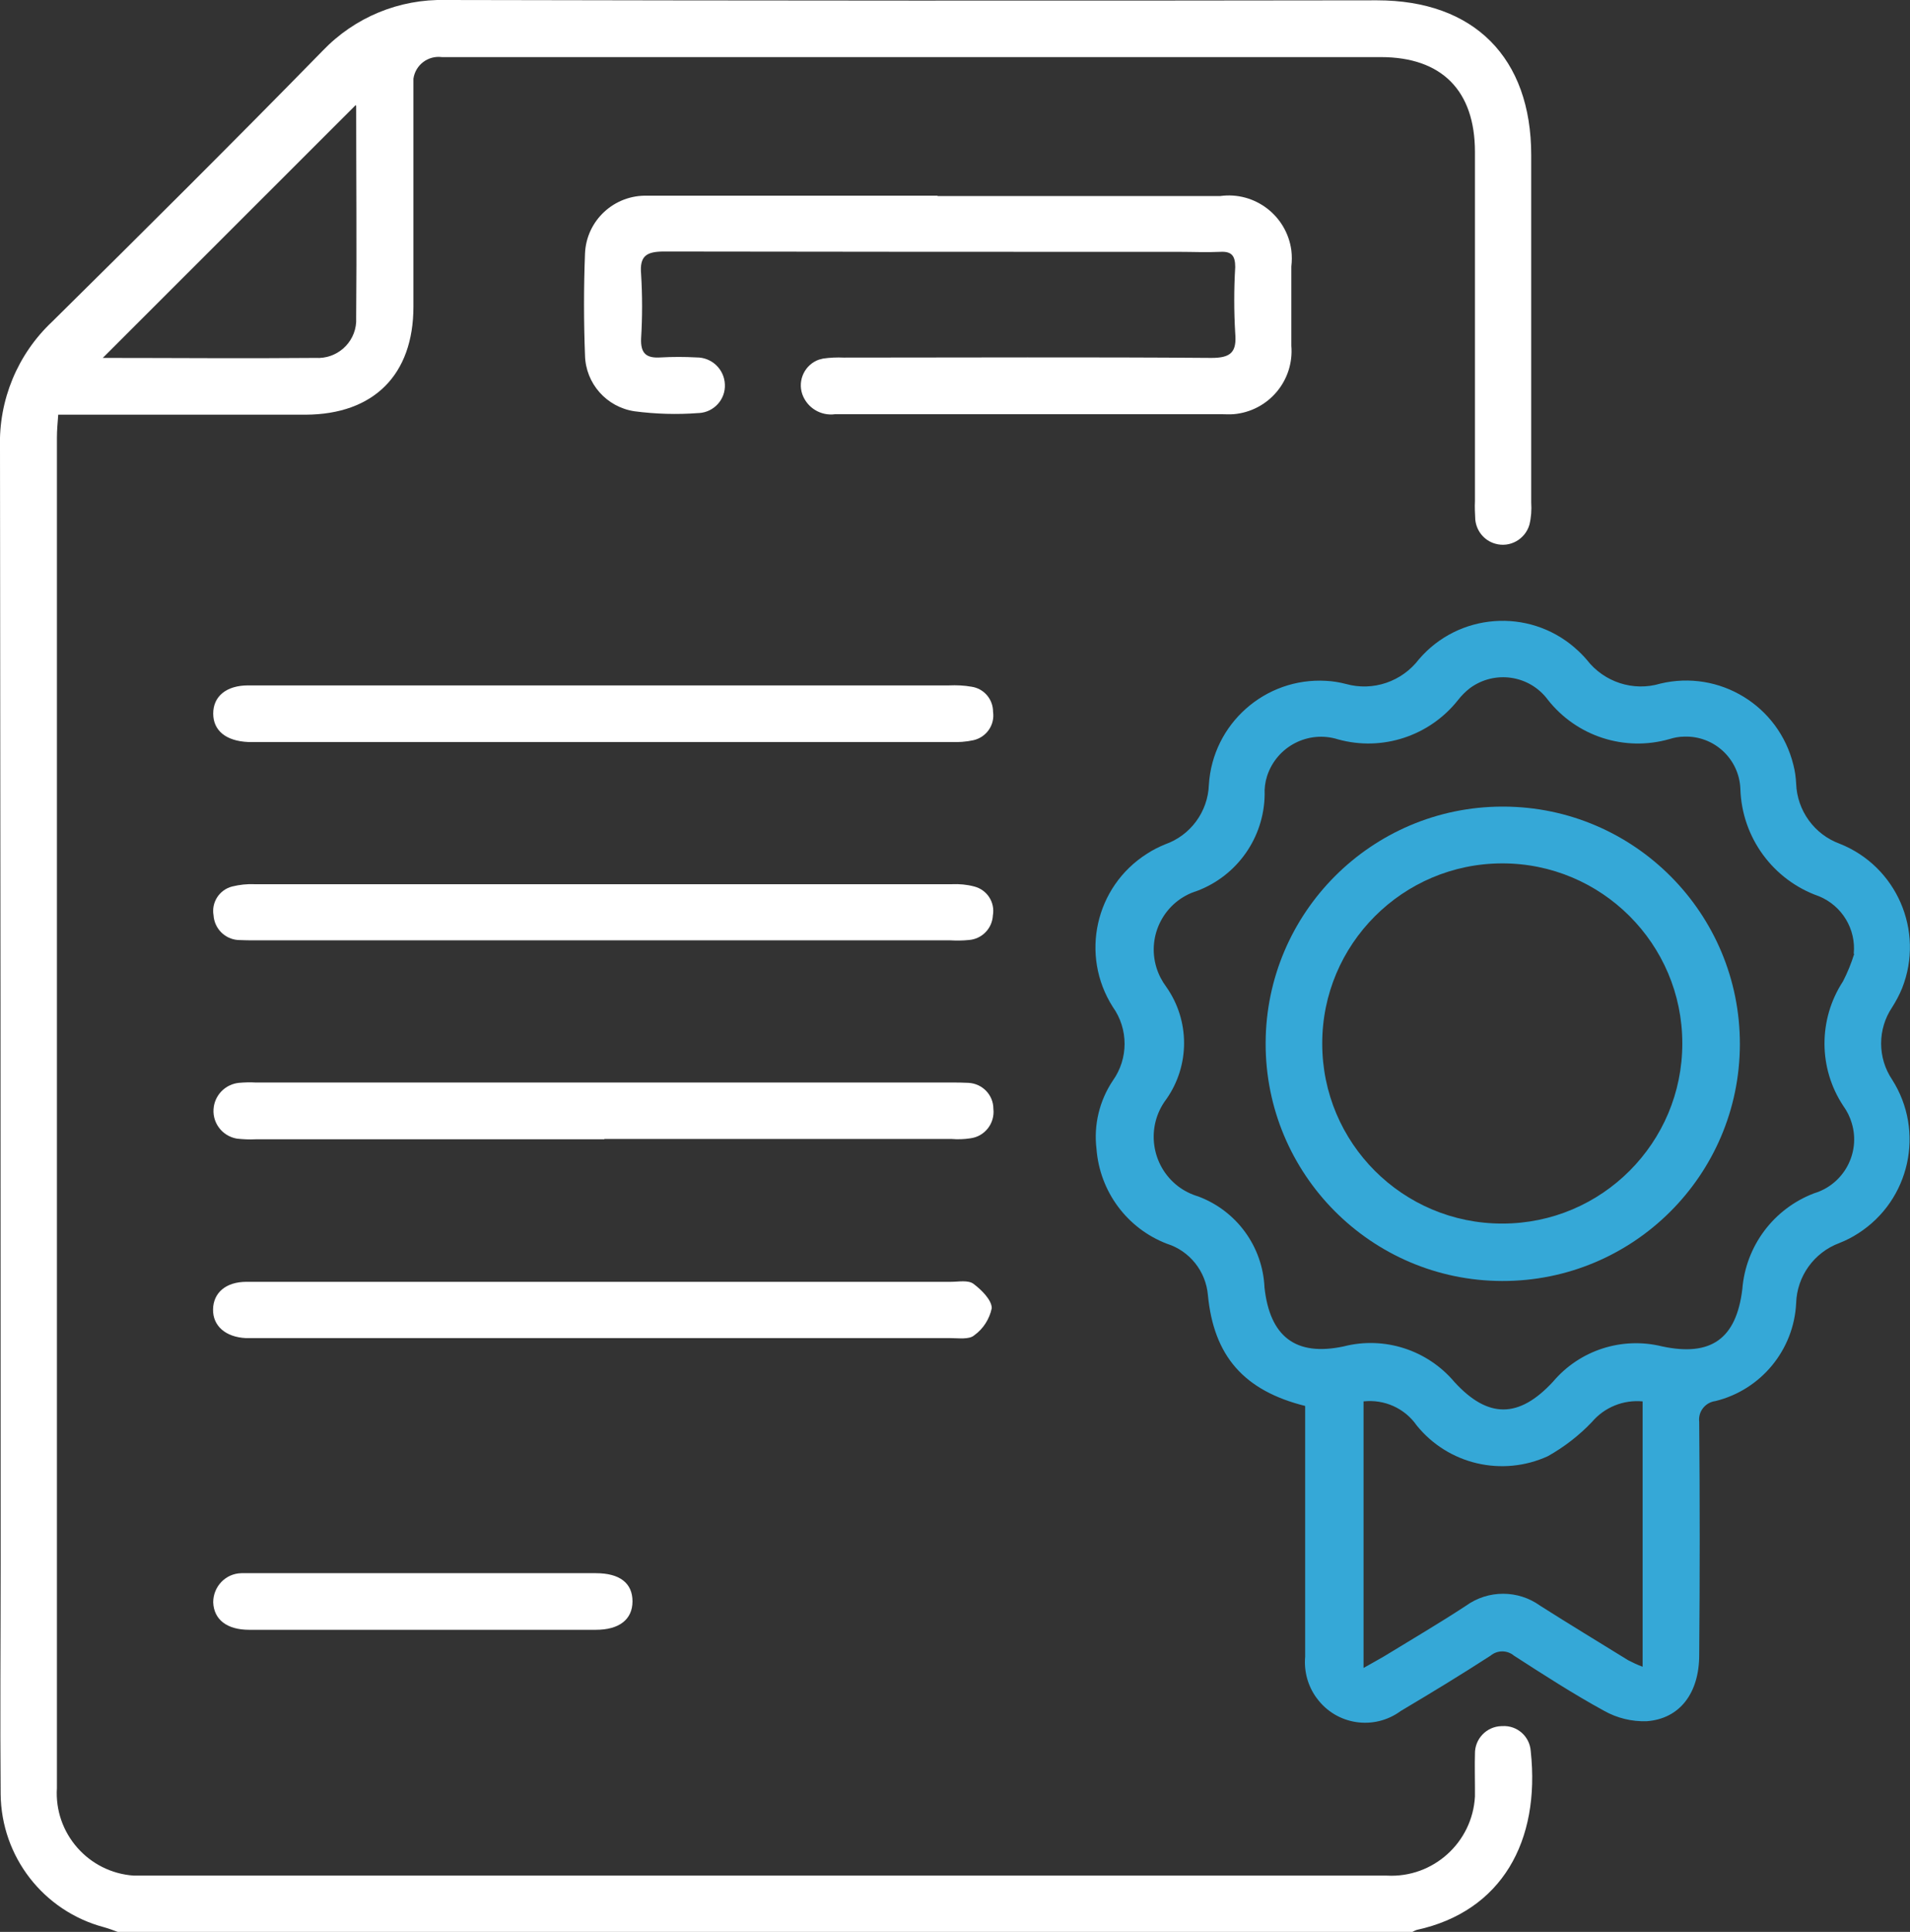
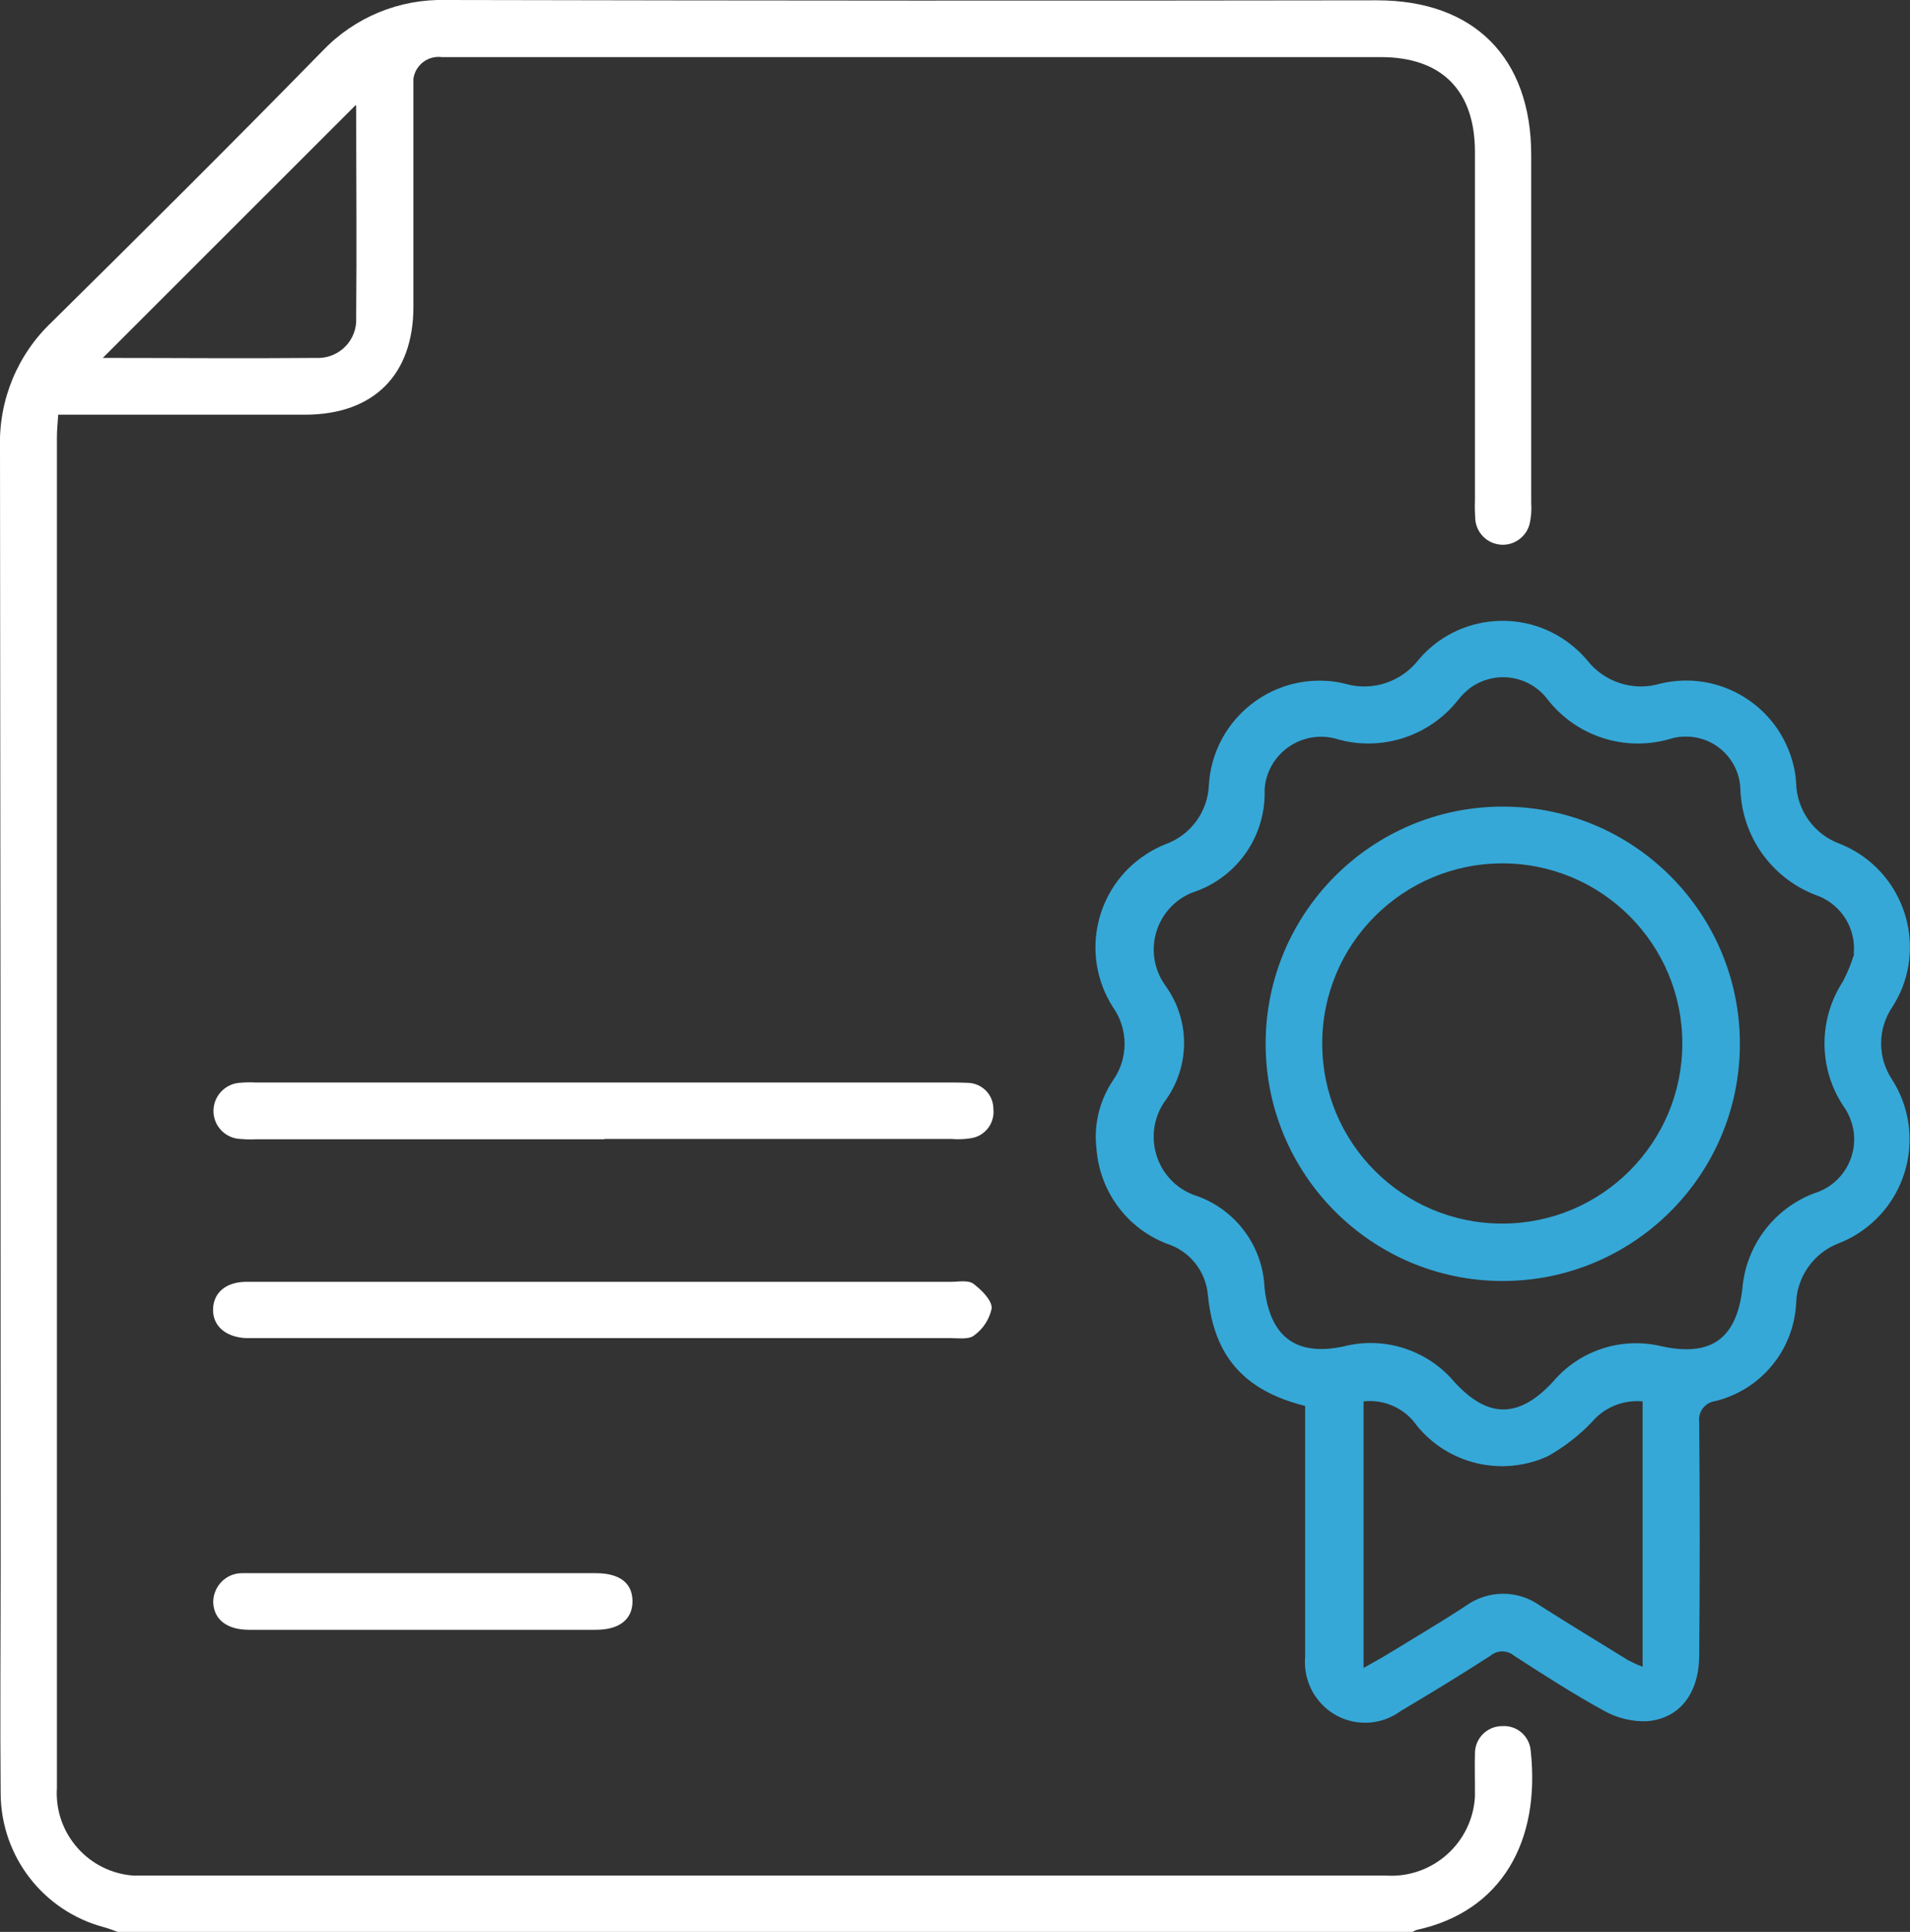
<svg xmlns="http://www.w3.org/2000/svg" id="Livello_2" data-name="Livello 2" viewBox="0 0 117.44 118.75">
  <rect x="0" y="0" width="117.44" height="118.75" fill="#333333" stroke="none" />
  <defs>
    <style>      .cls-1 {        fill: #35a8d7;      }      .cls-1, .cls-2 {        stroke-width: 0px;      }      .cls-2 {        fill: #fff;      }    </style>
  </defs>
  <g id="Livello_1-2" data-name="Livello 1">
    <g id="Raggruppa_2296" data-name="Raggruppa 2296">
      <path id="Tracciato_29526" data-name="Tracciato 29526" class="cls-2" d="m7.24,118.75c-.27-.1-.56-.21-.85-.29-3.72-.99-6.31-4.33-6.35-8.18C0,105.57.04,100.85.04,96.14.04,73.27.03,50.39,0,27.52c-.09-2.93,1.08-5.75,3.21-7.75C8.79,14.26,14.36,8.72,19.84,3.12,21.81,1.06,24.55-.07,27.4,0c19.08.04,38.17.05,57.27.02,5.96,0,9.48,3.52,9.48,9.52v21.34c.03.46,0,.92-.11,1.37-.26.9-1.2,1.43-2.1,1.17-.68-.19-1.16-.78-1.23-1.48-.02-.39-.04-.77-.02-1.15V9.34c0-3.77-2.04-5.83-5.79-5.83H27.17c-.85-.11-1.63.48-1.75,1.33,0,.15,0,.29,0,.44v13.57c0,4.19-2.44,6.62-6.62,6.64H3.58c-.04.52-.08.96-.08,1.39v83.02c-.18,2.79,1.94,5.2,4.73,5.39,0,0,.02,0,.02,0h77.03c2.84.15,5.26-2.04,5.41-4.87,0,0,0,0,0-.01v-.5c0-.69-.02-1.39,0-2.1-.02-.92.71-1.69,1.64-1.71h.04c.91-.06,1.69.63,1.75,1.54.6,5.52-1.77,9.85-7.02,10.99-.11.04-.21.09-.31.15H7.24Zm-.92-96.75c4.37,0,8.72.04,13.08,0,1.3.08,2.42-.9,2.5-2.2,0,0,0,0,0-.01v-.29c.04-4.33,0-8.64,0-12.97,0-.06-.08-.11-.04-.06l-15.54,15.53Z" />
      <path id="Tracciato_29527" data-name="Tracciato 29527" class="cls-1" d="m80.29,86.43c-3.81-.94-5.66-3.08-6.02-6.83-.13-1.46-1.12-2.71-2.52-3.15-2.45-.94-4.13-3.21-4.33-5.83-.18-1.47.18-2.96,1-4.19.97-1.36.97-3.18,0-4.54-2.02-3.18-1.08-7.39,2.1-9.41.35-.23.73-.42,1.12-.58,1.56-.55,2.63-2,2.69-3.66.23-3.75,3.46-6.61,7.21-6.39.41.02.82.09,1.21.19,1.67.47,3.45-.14,4.5-1.52,2.44-2.84,6.72-3.16,9.56-.72.01,0,.02.02.03.03.26.22.51.47.73.73,1.06,1.37,2.86,1.96,4.52,1.46,3.64-.87,7.29,1.36,8.18,5,.1.38.15.76.17,1.15.06,1.66,1.12,3.12,2.67,3.69,3.51,1.39,5.23,5.36,3.85,8.87-.17.42-.38.81-.62,1.19-.9,1.34-.9,3.1,0,4.44,2.03,3.18,1.1,7.41-2.08,9.45-.37.24-.76.44-1.17.6-1.55.58-2.6,2.04-2.65,3.69-.14,2.88-2.16,5.33-4.96,6.02-.63.08-1.08.65-1,1.28,0,0,0,0,0,0v.06c.04,4.75.04,9.5,0,14.26,0,2.35-1.19,3.93-3.23,4.08-.91.03-1.82-.19-2.62-.64-1.9-1.04-3.71-2.21-5.54-3.39-.42-.35-1.02-.35-1.44,0-1.81,1.17-3.65,2.29-5.52,3.4-1.64,1.21-3.95.87-5.16-.78,0,0,0,0-.01-.01-.54-.73-.79-1.64-.71-2.54v-15.47h0l.05.02Zm33.69-27.8c.15-1.52-.72-2.96-2.14-3.54-2.82-.99-4.74-3.61-4.83-6.6-.07-1.84-1.62-3.28-3.46-3.21-.31,0-.61.06-.9.15-2.76.79-5.71-.17-7.48-2.42-1.13-1.52-3.27-1.83-4.79-.71-.27.21-.52.46-.73.73-1.75,2.21-4.65,3.17-7.37,2.42-1.83-.58-3.78.43-4.37,2.25-.12.37-.17.76-.15,1.15-.04,2.64-1.69,4.98-4.15,5.91-2,.61-3.12,2.73-2.5,4.73,0,0,0,0,0,0,.13.42.34.82.6,1.17,1.46,2.07,1.46,4.84,0,6.91-1.27,1.68-.94,4.07.73,5.35.37.28.79.49,1.23.62,2.36.88,3.97,3.08,4.08,5.6.33,3.02,1.92,4.25,4.87,3.62,2.5-.64,5.15.22,6.81,2.19,2.06,2.25,3.96,2.25,6.06-.02,1.64-1.94,4.24-2.78,6.71-2.17,3,.64,4.56-.46,4.93-3.52.21-2.65,1.92-4.94,4.41-5.89,1.83-.55,2.87-2.48,2.32-4.31,0,0,0,0,0,0-.11-.38-.29-.74-.52-1.06-1.54-2.32-1.54-5.33-.02-7.66.28-.54.51-1.11.69-1.69h-.02Zm-30.15,43.9c.58-.33.94-.52,1.29-.73,1.67-1.02,3.37-2.02,5.02-3.1,1.36-.98,3.2-.98,4.56,0,1.79,1.14,3.6,2.23,5.41,3.35.29.15.58.29.89.4v-16.31c-1.18-.11-2.35.36-3.12,1.27-.79.83-1.71,1.54-2.71,2.1-2.8,1.28-6.12.51-8.06-1.89-.74-1.06-1.99-1.62-3.27-1.48v16.41h0v-.02Z" />
-       <path id="Tracciato_29528" data-name="Tracciato 29528" class="cls-2" d="m57.64,12.05h17.39c2.12-.29,4.08,1.2,4.37,3.33.04.33.04.67,0,1v4.87c.18,2.15-1.41,4.03-3.56,4.21,0,0-.01,0-.02,0-.23.02-.48,0-.71,0h-23.76c-.88.12-1.72-.39-2.02-1.23-.3-.88.17-1.83,1.04-2.13,0,0,0,0,.01,0l.23-.06c.42-.06.85-.08,1.27-.06,7.52,0,15.06-.04,22.61.02,1.21,0,1.56-.37,1.46-1.52-.08-1.35-.08-2.71,0-4.06,0-.69-.21-.98-.92-.94-.85.04-1.69,0-2.54,0-10.54,0-21.09,0-31.65-.02-1.1,0-1.52.27-1.42,1.4.08,1.31.08,2.63,0,3.94-.04.94.33,1.23,1.21,1.17.73-.04,1.46-.04,2.19,0,.94-.01,1.71.72,1.75,1.65.05.93-.67,1.72-1.6,1.77,0,0-.01,0-.02,0h-.02c-1.31.1-2.62.06-3.92-.11-1.72-.26-3-1.71-3.04-3.44-.08-2.1-.08-4.18,0-6.25.08-2.04,1.8-3.63,3.85-3.56h17.84l-.02.02Z" />
      <path id="Tracciato_29529" data-name="Tracciato 29529" class="cls-2" d="m37.15,70.03H15.72c-.39.02-.77,0-1.15-.04-.94-.16-1.58-1.04-1.42-1.99.13-.77.76-1.36,1.54-1.44.35-.03.69-.04,1.04-.02h42.77c.35,0,.69,0,1.04.02.86.04,1.54.74,1.54,1.6.1.89-.53,1.7-1.42,1.81-.38.06-.77.07-1.15.04h-21.34Z" />
-       <path id="Tracciato_29530" data-name="Tracciato 29530" class="cls-2" d="m37.1,57.8H15.78c-.39,0-.77,0-1.15-.02-.81-.06-1.45-.71-1.5-1.52-.14-.8.36-1.57,1.15-1.77.45-.11.91-.16,1.37-.14h42.88c.46-.02.92.02,1.37.14.79.2,1.29.97,1.15,1.77-.04.81-.67,1.46-1.48,1.52-.38.04-.77.04-1.15.02h-21.32Z" />
      <path id="Tracciato_29531" data-name="Tracciato 29531" class="cls-2" d="m37.17,78.79h21.31c.46,0,1.04-.12,1.37.12.5.37,1.13,1,1.13,1.5-.14.67-.52,1.27-1.08,1.67-.31.27-.96.17-1.46.17H15.12c-1.25-.06-2.04-.75-2.02-1.77s.79-1.69,2.06-1.69h22.01Z" />
-       <path id="Tracciato_29532" data-name="Tracciato 29532" class="cls-2" d="m37.15,42.13h21.2c.46-.02.93,0,1.38.08.77.11,1.33.77,1.33,1.54.12.81-.41,1.57-1.21,1.75-.46.1-.92.13-1.38.11H15.26c-1.35-.06-2.15-.69-2.15-1.75s.81-1.73,2.15-1.73h21.91-.02Z" />
-       <path id="Tracciato_29533" data-name="Tracciato 29533" class="cls-2" d="m25.98,96.7h10.66c1.48,0,2.25.62,2.25,1.73s-.81,1.75-2.25,1.75H15.32c-1.37,0-2.17-.63-2.21-1.69,0-.97.76-1.77,1.73-1.79h11.14Z" />
+       <path id="Tracciato_29533" data-name="Tracciato 29533" class="cls-2" d="m25.98,96.7h10.66c1.48,0,2.25.62,2.25,1.73s-.81,1.75-2.25,1.75H15.32c-1.37,0-2.17-.63-2.21-1.69,0-.97.76-1.77,1.73-1.79Z" />
      <path id="Tracciato_29534" data-name="Tracciato 29534" class="cls-1" d="m92.44,49.58c8.05.02,14.56,6.57,14.54,14.62s-6.57,14.56-14.62,14.54-14.56-6.57-14.54-14.62c.02-8.02,6.52-14.52,14.54-14.54h.08Zm-.06,25.63c6.11,0,11.07-4.97,11.06-11.08,0-6.11-4.97-11.07-11.08-11.06s-11.07,4.97-11.06,11.08h0c0,6.11,4.95,11.06,11.06,11.06h.02Z" />
    </g>
  </g>
</svg>